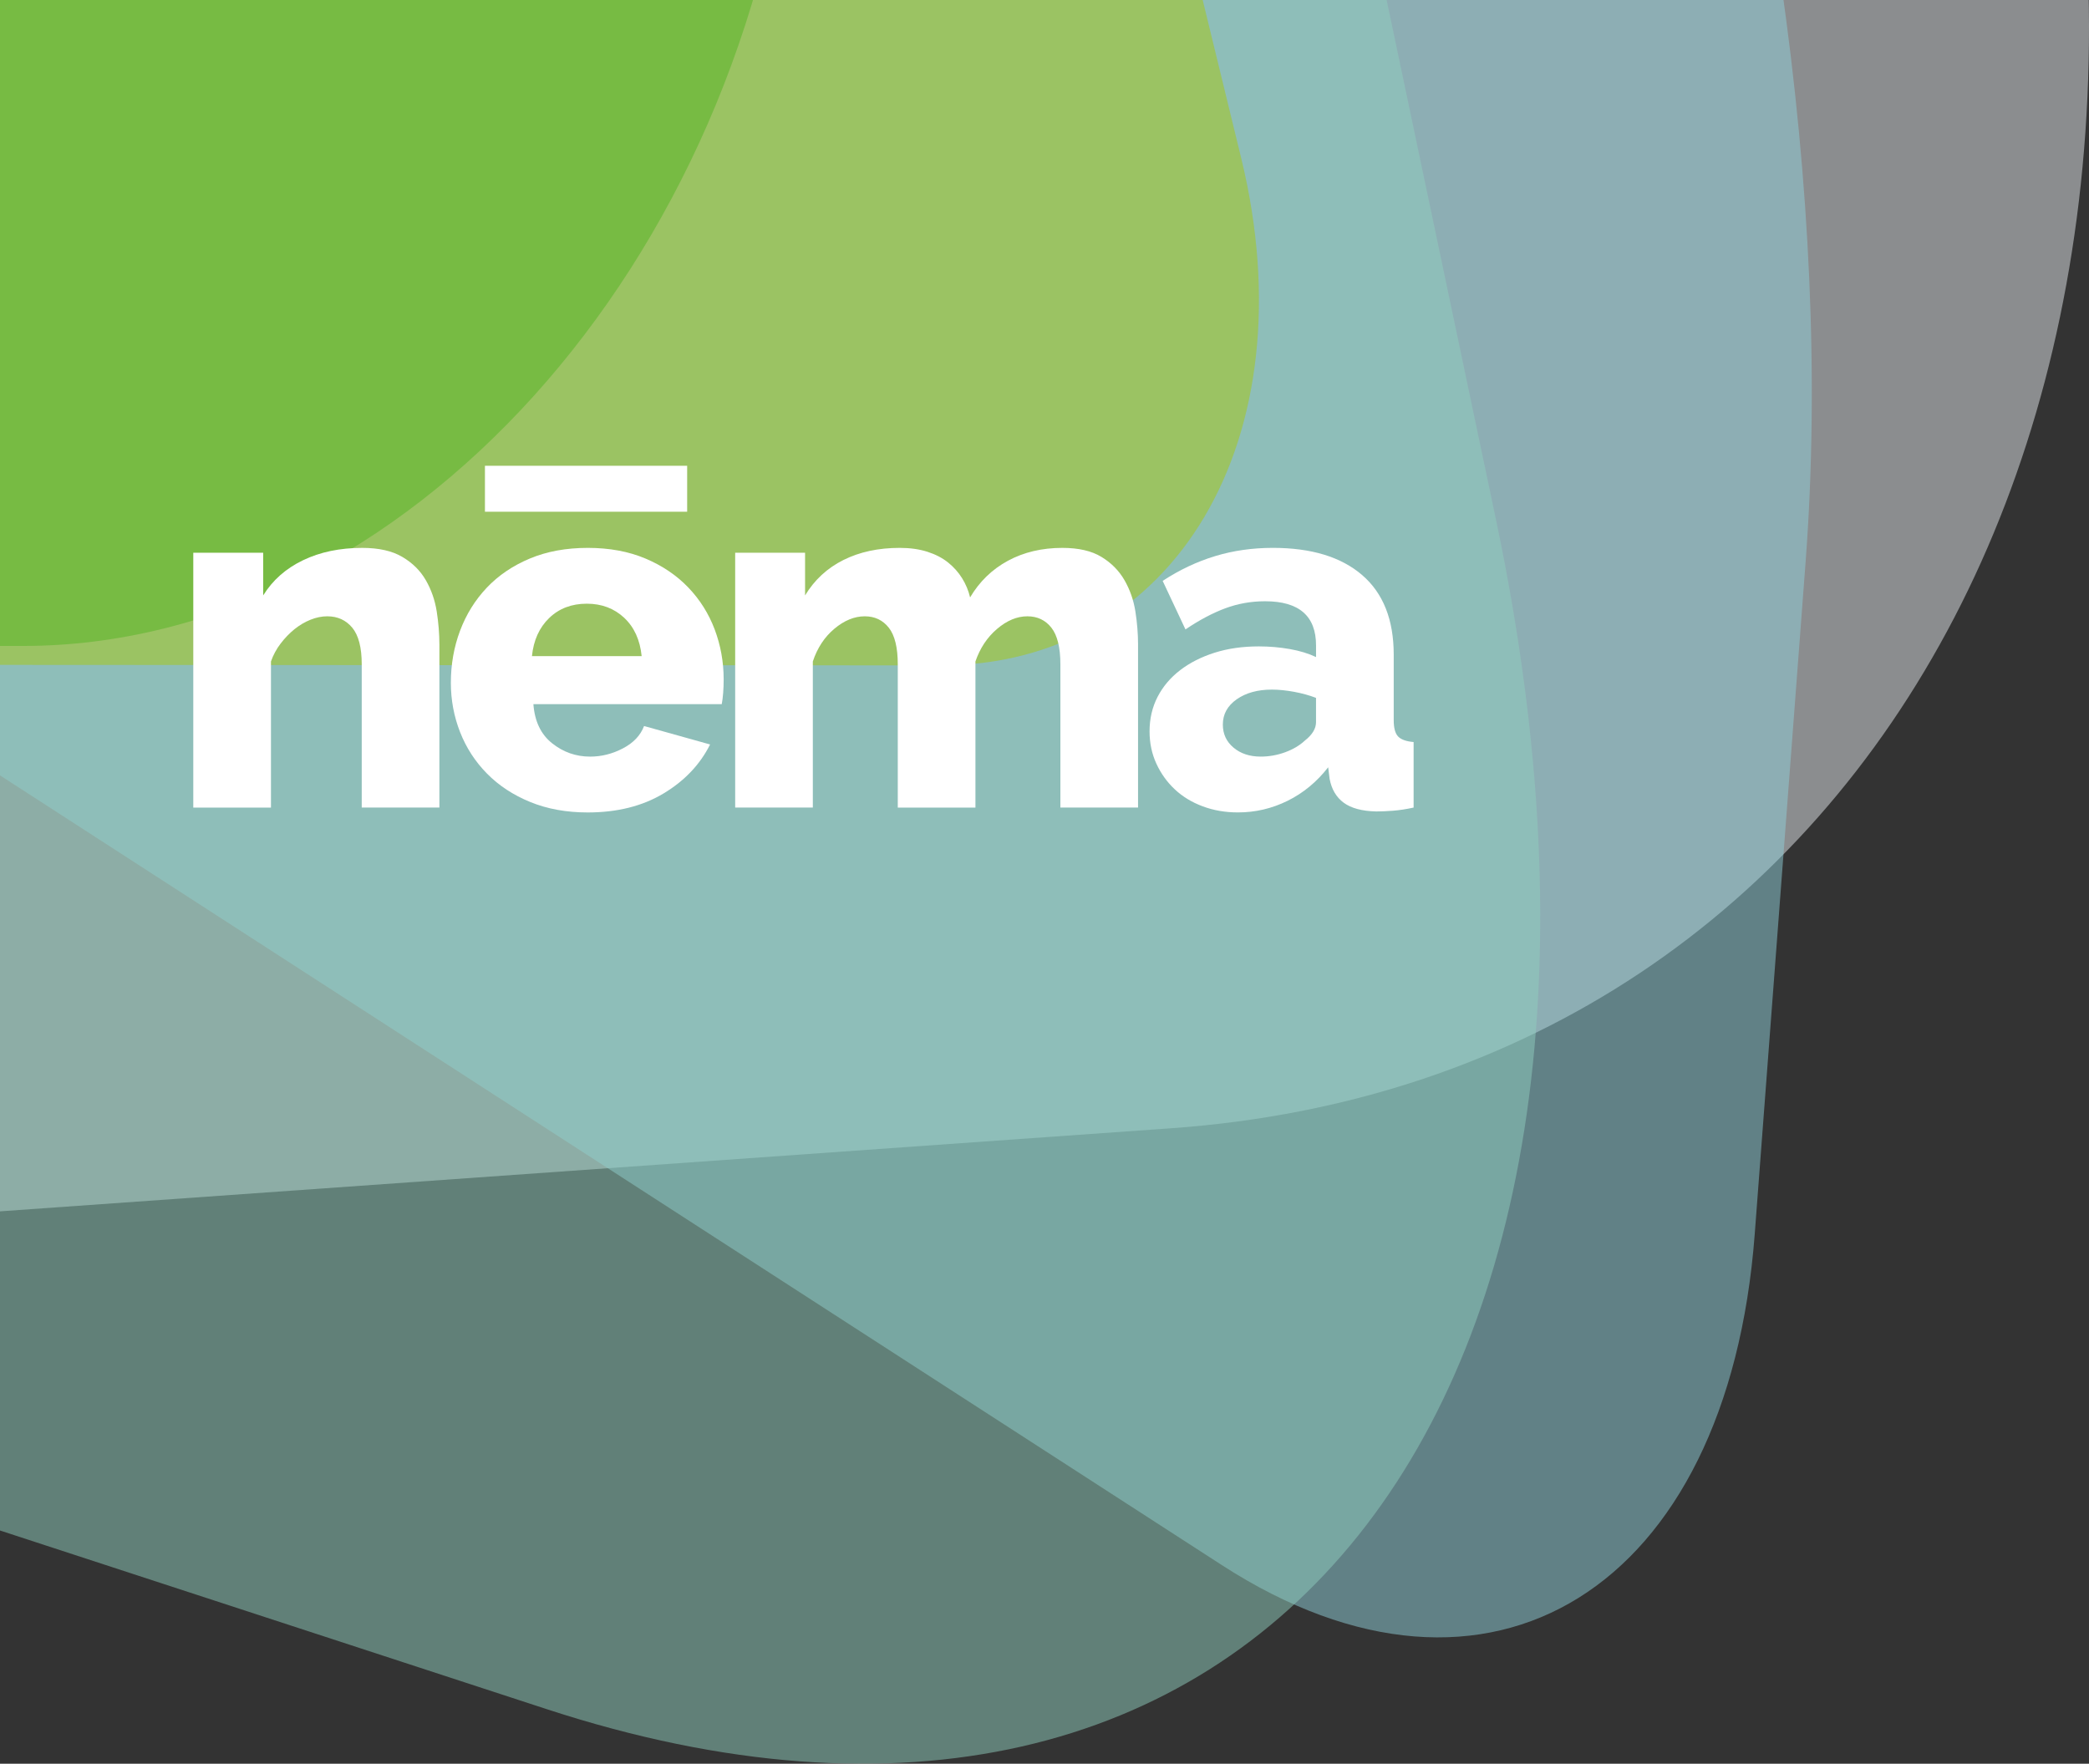
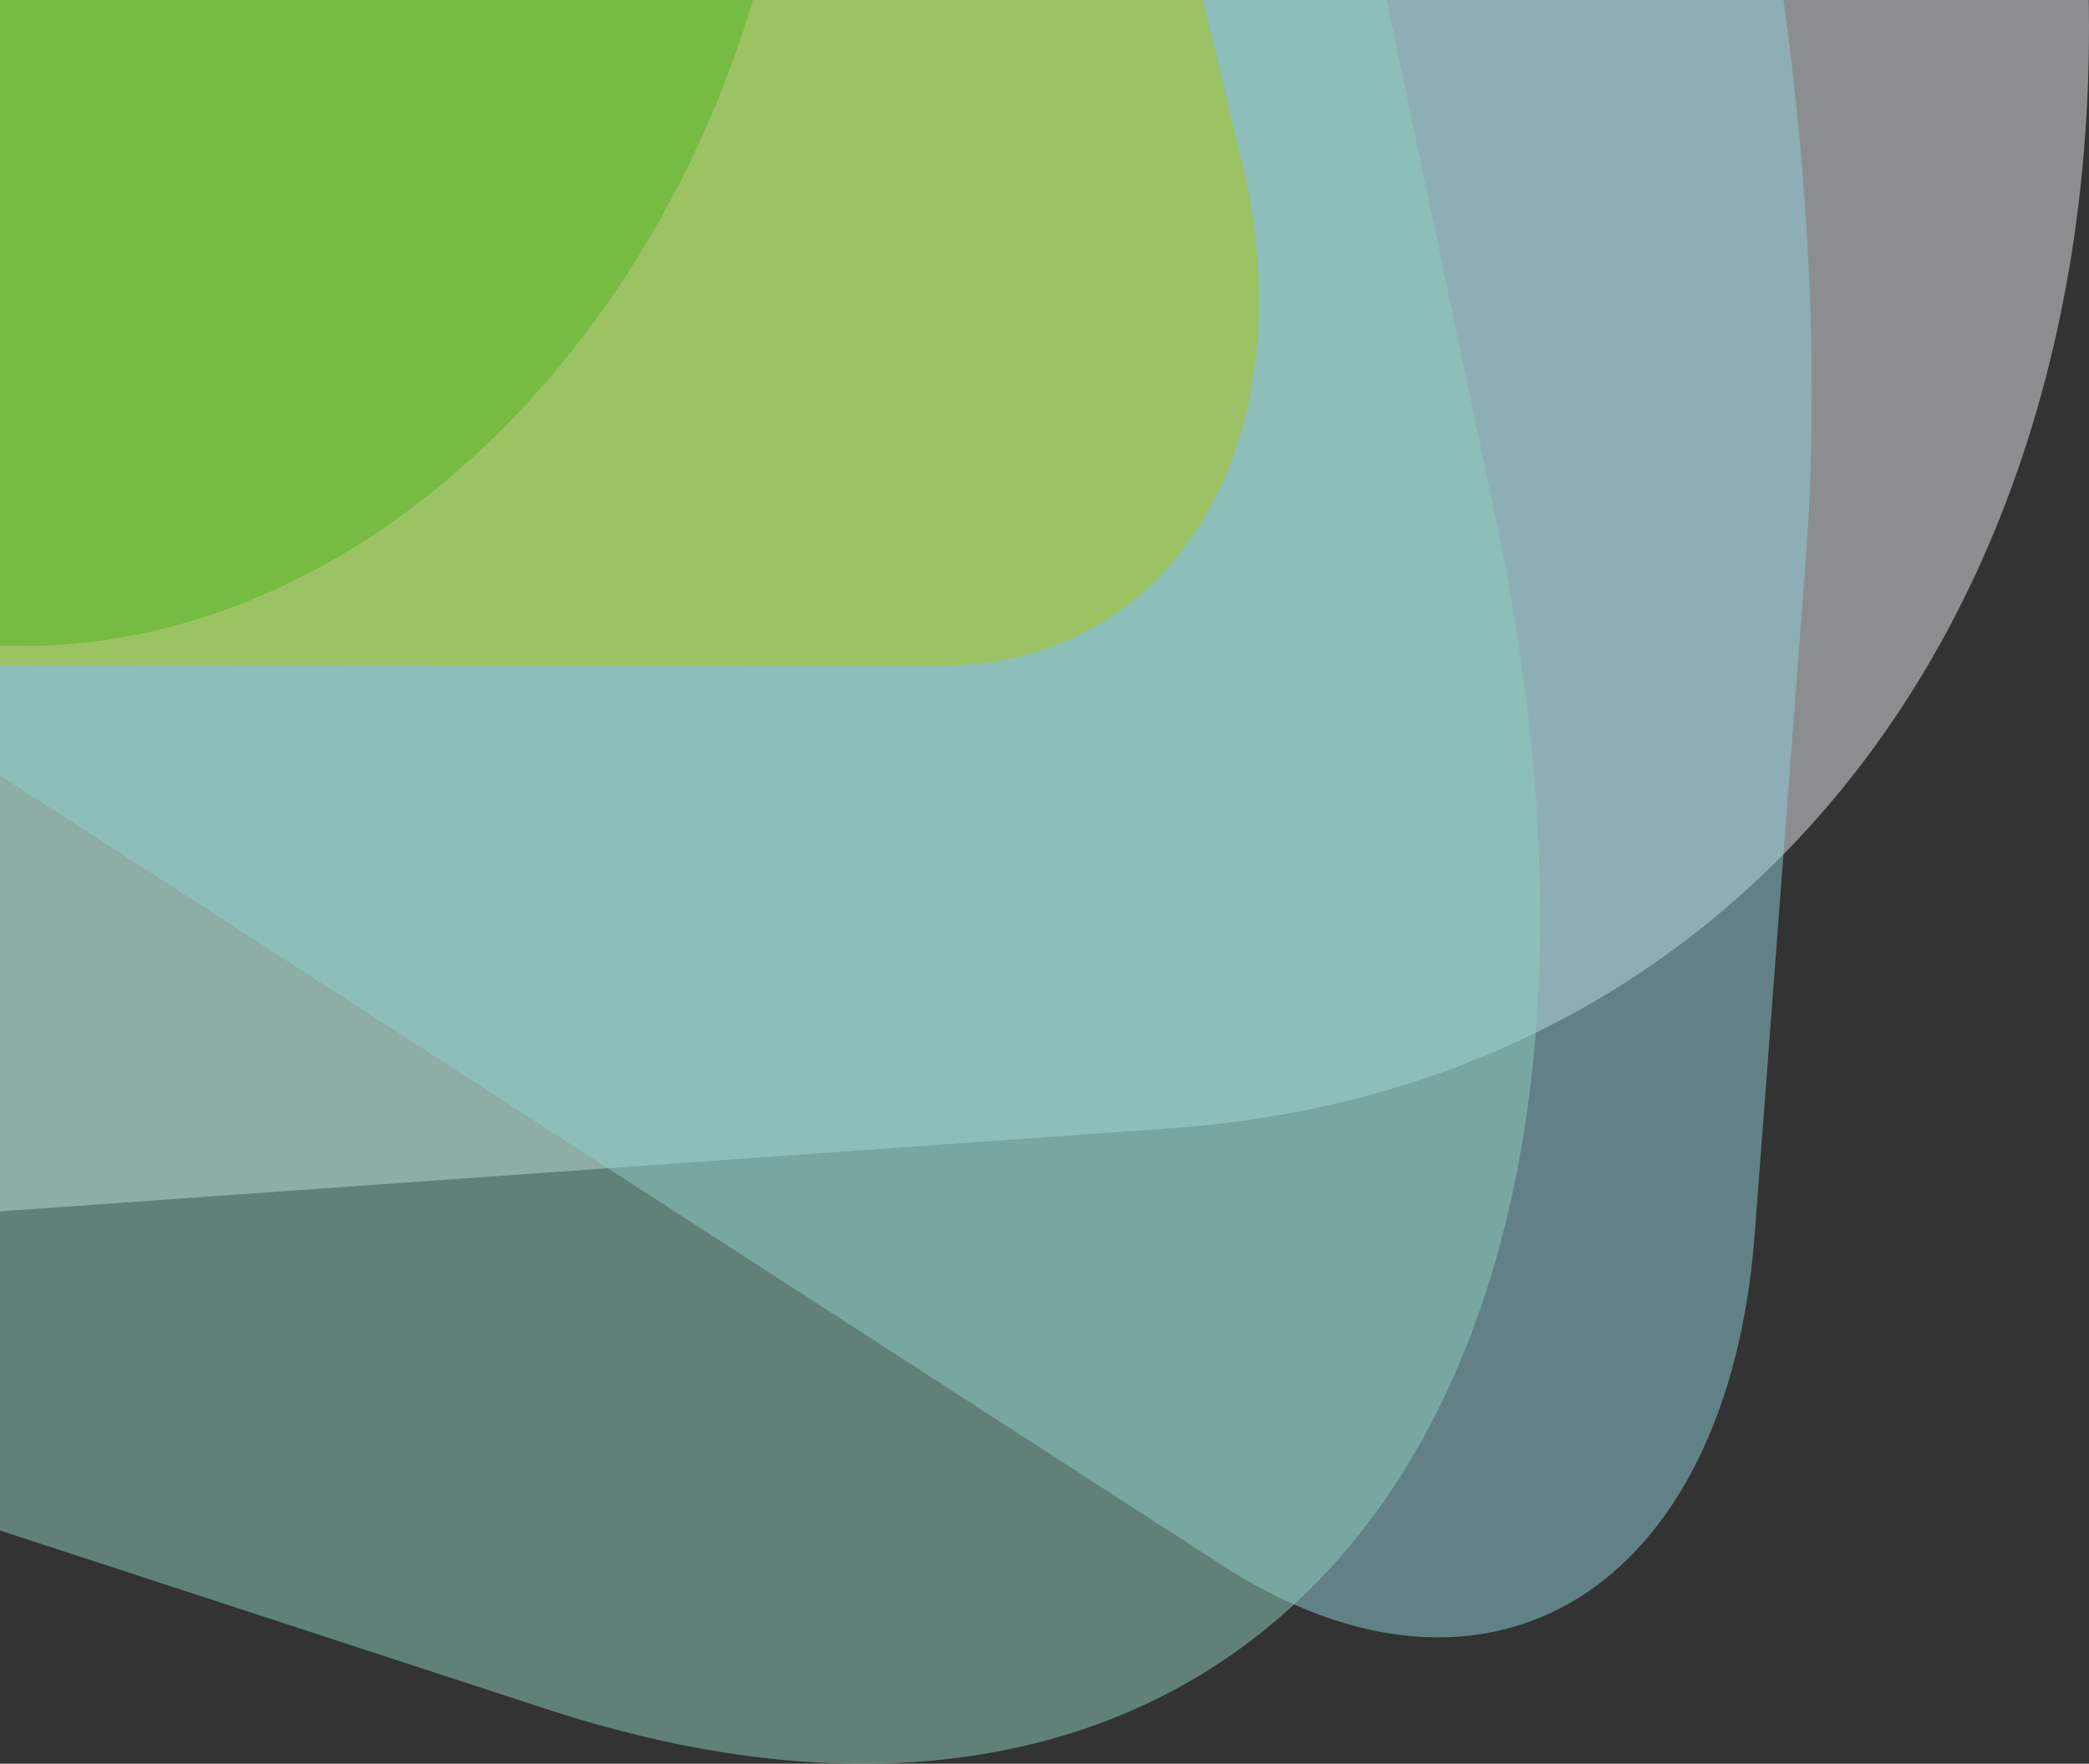
<svg xmlns="http://www.w3.org/2000/svg" xmlns:xlink="http://www.w3.org/1999/xlink" version="1.1" x="0px" y="0px" viewBox="0 0 272.161 229.776" style="enable-background:new 0 0 272.161 229.776;" xml:space="preserve">
  <rect x="0" y="0" width="272.161" height="229.776" fill="#333333" stroke="none" />
  <style type="text/css">
	.st0{opacity:0.5;clip-path:url(#SVGID_00000105388511146064741280000013277383479786160062_);}
	.st1{clip-path:url(#SVGID_00000076576207245046622610000015571594645552591805_);}
	.st2{clip-path:url(#SVGID_00000163775864849633723090000010692655346699868041_);fill:#E3E8EC;}
	.st3{clip-path:url(#SVGID_00000005239537335035152660000004724564417465340062_);}
	.st4{clip-path:url(#SVGID_00000136388718693711529290000000531980199596770706_);fill:#90D0D9;}
	.st5{clip-path:url(#SVGID_00000026151224011995569160000015450391164332851343_);}
	.st6{clip-path:url(#SVGID_00000173146179899305470000000008895142371935970213_);fill:#90CDBD;}
	.st7{clip-path:url(#SVGID_00000043452632119415303440000015187500630418634656_);}
	.st8{clip-path:url(#SVGID_00000033342005568640037250000005261373868353227167_);fill:#009E3A;}
	.st9{clip-path:url(#SVGID_00000044872433396474867830000015459966196071927201_);}
	.st10{clip-path:url(#SVGID_00000031197877961553639560000007743844499883416728_);fill:#A7C70E;}
	.st11{clip-path:url(#SVGID_00000058548395251750007340000003531226580635909288_);fill:#FFFFFF;}
</style>
  <g id="white">
</g>
  <g id="clouds">
    <g>
      <defs>
        <rect id="SVGID_1_" width="272.161" height="229.776" />
      </defs>
      <clipPath id="SVGID_00000134209050844952824450000012759123548614099372_">
        <use xlink:href="#SVGID_1_" style="overflow:visible;" />
      </clipPath>
      <g style="opacity:0.5;clip-path:url(#SVGID_00000134209050844952824450000012759123548614099372_);">
        <g>
          <defs>
            <rect id="SVGID_00000132070177937717191230000002244892882531924385_" x="-321.472" y="-472.72" width="593.633" height="646.296" />
          </defs>
          <clipPath id="SVGID_00000084506378009061646480000000267459852539170488_">
            <use xlink:href="#SVGID_00000132070177937717191230000002244892882531924385_" style="overflow:visible;" />
          </clipPath>
          <g style="clip-path:url(#SVGID_00000084506378009061646480000000267459852539170488_);">
            <defs>
              <rect id="SVGID_00000066496628487923243080000013554131382866355331_" x="-321.472" y="-472.721" width="593.633" height="646.297" />
            </defs>
            <clipPath id="SVGID_00000167354806831141153910000010441317531645197970_">
              <use xlink:href="#SVGID_00000066496628487923243080000013554131382866355331_" style="overflow:visible;" />
            </clipPath>
            <path style="clip-path:url(#SVGID_00000167354806831141153910000010441317531645197970_);fill:#E3E8EC;" d="M58.762-461.997       C2.363-497.217-83.73-442.83-133.531-340.511L-299.357,0.182       c-49.802,102.319-12.653,179.765,82.973,172.981l368.961-26.175       c93.338-6.622,142.273-100.678,109.303-210.081l-61.198-203.06       C178.702-339.081,115.681-426.445,59.923-461.271L58.762-461.997z" />
          </g>
        </g>
      </g>
      <g style="opacity:0.5;clip-path:url(#SVGID_00000134209050844952824450000012759123548614099372_);">
        <g>
          <defs>
            <rect id="SVGID_00000039101388905666876520000016608162188009232047_" x="-192.504" y="-292.776" width="428.551" height="506.093" />
          </defs>
          <clipPath id="SVGID_00000032622616882643487320000005200996685304048768_">
            <use xlink:href="#SVGID_00000039101388905666876520000016608162188009232047_" style="overflow:visible;" />
          </clipPath>
          <g style="clip-path:url(#SVGID_00000032622616882643487320000005200996685304048768_);">
            <defs>
              <rect id="SVGID_00000105399960646096900320000005104165632927936929_" x="-192.504" y="-292.776" width="428.551" height="506.094" />
            </defs>
            <clipPath id="SVGID_00000160884153323265746340000017574355770202715786_">
              <use xlink:href="#SVGID_00000105399960646096900320000005104165632927936929_" style="overflow:visible;" />
            </clipPath>
            <path style="clip-path:url(#SVGID_00000160884153323265746340000017574355770202715786_);fill:#90D0D9;" d="       M89.199-269.883c-29.249-31.574-87.642-30.327-130.405,2.762l-81.5,63.079       c-87.779,67.932-93.544,165.283-12.87,217.429L159.224,203.922       c34.816,22.507,65.883,3.189,69.386-43.135l6.628-87.564       c7.162-94.684-34.107-222.258-92.172-284.955L89.199-269.883z" />
          </g>
        </g>
      </g>
      <g style="opacity:0.5;clip-path:url(#SVGID_00000134209050844952824450000012759123548614099372_);">
        <g>
          <defs>
            <rect id="SVGID_00000114045226884400238750000004415031827478915460_" x="-258.612" y="-293.949" width="459.276" height="523.726" />
          </defs>
          <clipPath id="SVGID_00000127040778669421146360000007909280282203703966_">
            <use xlink:href="#SVGID_00000114045226884400238750000004415031827478915460_" style="overflow:visible;" />
          </clipPath>
          <g style="clip-path:url(#SVGID_00000127040778669421146360000007909280282203703966_);">
            <defs>
              <rect id="SVGID_00000116212373993471945570000008397502134175758757_" x="-258.612" y="-293.949" width="459.276" height="523.726" />
            </defs>
            <clipPath id="SVGID_00000021083472751443398330000014233361661099917759_">
              <use xlink:href="#SVGID_00000116212373993471945570000008397502134175758757_" style="overflow:visible;" />
            </clipPath>
            <path style="clip-path:url(#SVGID_00000021083472751443398330000014233361661099917759_);fill:#90CDBD;" d="       M71.258,222.677c92.668,30.275,148.032-39.074,123.659-154.902l-55.779-265.102       c-5.825-27.689-27.768-58.798-49.009-69.485l-41.503-20.872       c-44.163-22.231-121.955,16.584-173.754,86.677l-96.292,130.295       c-65.012,87.97-42.59,183.828,50.079,214.114L71.258,222.677z" />
          </g>
        </g>
      </g>
      <g style="opacity:0.5;clip-path:url(#SVGID_00000134209050844952824450000012759123548614099372_);">
        <g>
          <defs>
            <rect id="SVGID_00000138533237519448028170000009900035939059825340_" x="-189.569" y="-247.964" width="301.724" height="332.118" />
          </defs>
          <clipPath id="SVGID_00000003792209087825410680000003640875316829490050_">
            <use xlink:href="#SVGID_00000138533237519448028170000009900035939059825340_" style="overflow:visible;" />
          </clipPath>
          <g style="clip-path:url(#SVGID_00000003792209087825410680000003640875316829490050_);">
            <defs>
              <rect id="SVGID_00000039126202952248293980000013206226752115906997_" x="-189.569" y="-247.964" width="301.725" height="332.118" />
            </defs>
            <clipPath id="SVGID_00000053523691334834973670000003356848119702444672_">
              <use xlink:href="#SVGID_00000039126202952248293980000013206226752115906997_" style="overflow:visible;" />
            </clipPath>
            <path style="clip-path:url(#SVGID_00000053523691334834973670000003356848119702444672_);fill:#009E3A;" d="       M-101.122-203.106c19.585-35.28,62.048-53.545,94.838-40.795l63.055,24.512       c34.609,13.456,59.195,60.856,54.895,105.871l-8.24,86.215       C97.534,34.296,52.553,84.196,2.947,84.153l-94.156-0.082       c-93.489-0.081-126.055-78-72.726-174.038L-101.122-203.106z" />
          </g>
        </g>
      </g>
      <g style="opacity:0.5;clip-path:url(#SVGID_00000134209050844952824450000012759123548614099372_);">
        <g>
          <defs>
            <rect id="SVGID_00000152961665098832563780000001175560266194453177_" x="-214.54" y="-131.907" width="378.561" height="218.595" />
          </defs>
          <clipPath id="SVGID_00000094594079568461595670000012819531588181703040_">
            <use xlink:href="#SVGID_00000152961665098832563780000001175560266194453177_" style="overflow:visible;" />
          </clipPath>
          <g style="clip-path:url(#SVGID_00000094594079568461595670000012819531588181703040_);">
            <defs>
              <rect id="SVGID_00000040551007086528761020000001718833071494314626_" x="-214.54" y="-131.907" width="378.562" height="218.595" />
            </defs>
            <clipPath id="SVGID_00000065781548242502267290000016857487974563715211_">
              <use xlink:href="#SVGID_00000040551007086528761020000001718833071494314626_" style="overflow:visible;" />
            </clipPath>
            <path style="clip-path:url(#SVGID_00000065781548242502267290000016857487974563715211_);fill:#A7C70E;" d="M-203.212-48.068       C-238.311,26.233-189.12,86.514-93.34,86.57l215.88,0.118       c30.527,0.017,48.062-29.573,39.168-66.092L144.657-49.407       c-6.114-25.111-27.363-39.332-47.46-31.766L56.635-65.901       C32.885-56.962-2.893-64.039-23.276-81.713l-39.738-34.45       c-42.33-36.701-104.703-7.049-139.314,66.222L-203.212-48.068z" />
          </g>
        </g>
      </g>
    </g>
  </g>
  <g id="typo">
    <g>
      <defs>
-         <rect id="SVGID_00000008859350731410385110000008827937082720025768_" x="25.184" y="60.683" width="158.985" height="50.053" />
-       </defs>
+         </defs>
      <clipPath id="SVGID_00000013883831861946993470000000969687564351868808_">
        <use xlink:href="#SVGID_00000008859350731410385110000008827937082720025768_" style="overflow:visible;" />
      </clipPath>
      <path style="clip-path:url(#SVGID_00000013883831861946993470000000969687564351868808_);fill:#FFFFFF;" d="M25.454,130.801    v-10.933h1.541l3.504,5.531c0.81,1.283,1.444,2.432,1.961,3.552l0.034-0.016    c-0.129-1.46-0.163-2.79-0.163-4.493v-4.574h1.331v10.933h-1.428l-3.471-5.547    c-0.762-1.217-1.494-2.466-2.044-3.651l-0.048,0.018c0.08,1.378,0.113,2.691,0.113,4.509v4.672    H25.454z" />
      <path style="clip-path:url(#SVGID_00000013883831861946993470000000969687564351868808_);fill:#FFFFFF;" d="M36.828,127.135    c0.032,1.931,1.265,2.725,2.693,2.725c1.02,0,1.639-0.179,2.174-0.406l0.243,1.022    c-0.503,0.227-1.362,0.487-2.611,0.487c-2.417,0-3.86-1.591-3.86-3.958    c0-2.369,1.394-4.234,3.681-4.234c2.564,0,3.244,2.255,3.244,3.697c0,0.292-0.032,0.521-0.048,0.666    H36.828z M41.013,126.113c0.016-0.909-0.374-2.319-1.979-2.319c-1.444,0-2.076,1.329-2.19,2.319    H41.013z" />
      <path style="clip-path:url(#SVGID_00000013883831861946993470000000969687564351868808_);fill:#FFFFFF;" d="M50.504,128.66    c0,0.811,0.016,1.525,0.064,2.14h-1.265l-0.08-1.281h-0.034c-0.372,0.632-1.199,1.46-2.595,1.46    c-1.233,0-2.709-0.68-2.709-3.439v-4.59h1.428v4.348c0,1.492,0.454,2.498,1.752,2.498    c0.957,0,1.623-0.666,1.881-1.299c0.082-0.211,0.129-0.469,0.129-0.73v-4.817h1.428V128.66z" />
-       <path style="clip-path:url(#SVGID_00000013883831861946993470000000969687564351868808_);fill:#FFFFFF;" d="M53.491,127.135    c0.032,1.931,1.265,2.725,2.693,2.725c1.02,0,1.639-0.179,2.174-0.406l0.243,1.022    c-0.503,0.227-1.362,0.487-2.611,0.487c-2.417,0-3.86-1.591-3.86-3.958    c0-2.369,1.394-4.234,3.681-4.234c2.564,0,3.244,2.255,3.244,3.697c0,0.292-0.032,0.521-0.048,0.666    H53.491z M57.676,126.113c0.016-0.909-0.374-2.319-1.979-2.319c-1.444,0-2.076,1.329-2.19,2.319    H57.676z" />
      <path style="clip-path:url(#SVGID_00000013883831861946993470000000969687564351868808_);fill:#FFFFFF;" d="M60.63,125.4    c0-0.925-0.016-1.72-0.066-2.45h1.249l0.05,1.541h0.064c0.358-1.054,1.217-1.719,2.174-1.719    c0.163,0,0.276,0.016,0.406,0.048v1.346c-0.145-0.032-0.292-0.048-0.485-0.048    c-1.006,0-1.72,0.762-1.915,1.832c-0.032,0.195-0.064,0.422-0.064,0.666v4.185h-1.412V125.4z" />
      <path style="clip-path:url(#SVGID_00000013883831861946993470000000969687564351868808_);fill:#FFFFFF;" d="M78.021,126    c-0.08-1.525-0.177-3.357-0.163-4.721h-0.048c-0.372,1.283-0.827,2.645-1.378,4.153l-1.931,5.306    h-1.07l-1.768-5.209c-0.519-1.541-0.957-2.952-1.265-4.25h-0.034    c-0.032,1.364-0.113,3.196-0.211,4.835l-0.291,4.688h-1.346l0.762-10.933h1.8l1.866,5.288    c0.455,1.346,0.827,2.546,1.104,3.682h0.048c0.276-1.102,0.666-2.303,1.152-3.682l1.947-5.288h1.8    l0.682,10.933h-1.378L78.021,126z" />
      <path style="clip-path:url(#SVGID_00000013883831861946993470000000969687564351868808_);fill:#FFFFFF;" d="M86.07,130.8    l-0.113-0.989h-0.048c-0.439,0.617-1.283,1.169-2.402,1.169c-1.589,0-2.401-1.12-2.401-2.257    c0-1.896,1.687-2.936,4.72-2.92v-0.161c0-0.648-0.177-1.818-1.782-1.818    c-0.732,0-1.494,0.229-2.044,0.585l-0.326-0.941c0.65-0.422,1.591-0.698,2.58-0.698    c2.402,0,2.985,1.639,2.985,3.212v2.937c0,0.68,0.032,1.345,0.129,1.88H86.07z M85.859,126.795    c-1.557-0.034-3.325,0.243-3.325,1.768c0,0.925,0.617,1.362,1.346,1.362    c1.022,0,1.671-0.648,1.897-1.315c0.048-0.145,0.082-0.308,0.082-0.454V126.795z" />
      <path style="clip-path:url(#SVGID_00000013883831861946993470000000969687564351868808_);fill:#FFFFFF;" d="M89.332,125.4    c0-0.925-0.016-1.72-0.064-2.45h1.247l0.05,1.541h0.064c0.358-1.054,1.217-1.719,2.174-1.719    c0.163,0,0.276,0.016,0.406,0.048v1.346c-0.145-0.032-0.292-0.048-0.485-0.048    c-1.006,0-1.72,0.762-1.915,1.832c-0.032,0.195-0.066,0.422-0.066,0.666v4.185h-1.41V125.4z" />
      <path style="clip-path:url(#SVGID_00000013883831861946993470000000969687564351868808_);fill:#FFFFFF;" d="M95.935,126.551    h0.032c0.195-0.276,0.471-0.617,0.698-0.893l2.303-2.709h1.72l-3.035,3.228l3.457,4.624h-1.736    l-2.709-3.763l-0.73,0.81v2.953h-1.412v-11.518h1.412V126.551z" />
-       <path style="clip-path:url(#SVGID_00000013883831861946993470000000969687564351868808_);fill:#FFFFFF;" d="M104.291,120.695    v2.255h2.043v1.086h-2.043v4.234c0,0.973,0.276,1.525,1.07,1.525c0.374,0,0.65-0.05,0.827-0.097    l0.066,1.07c-0.276,0.113-0.714,0.195-1.265,0.195c-0.666,0-1.201-0.211-1.541-0.601    c-0.406-0.422-0.551-1.12-0.551-2.044v-4.282h-1.217v-1.086h1.217v-1.881L104.291,120.695z" />
      <path style="clip-path:url(#SVGID_00000013883831861946993470000000969687564351868808_);fill:#FFFFFF;" d="M110.619,129.082    c0.632,0.39,1.557,0.714,2.53,0.714c1.444,0,2.287-0.764,2.287-1.866    c0-1.022-0.583-1.607-2.059-2.174c-1.786-0.632-2.888-1.557-2.888-3.099    c0-1.703,1.41-2.968,3.536-2.968c1.12,0,1.929,0.259,2.417,0.535l-0.39,1.152    c-0.356-0.195-1.086-0.519-2.076-0.519c-1.492,0-2.06,0.891-2.06,1.639    c0,1.02,0.666,1.524,2.174,2.108c1.85,0.714,2.792,1.605,2.792,3.212    c0,1.687-1.251,3.146-3.83,3.146c-1.054,0-2.206-0.308-2.789-0.698L110.619,129.082z" />
      <path style="clip-path:url(#SVGID_00000013883831861946993470000000969687564351868808_);fill:#FFFFFF;" d="M120.224,120.695    v2.255h2.043v1.086h-2.043v4.234c0,0.973,0.276,1.525,1.07,1.525c0.374,0,0.65-0.05,0.827-0.097    l0.066,1.07c-0.276,0.113-0.714,0.195-1.265,0.195c-0.666,0-1.201-0.211-1.541-0.601    c-0.406-0.422-0.551-1.12-0.551-2.044v-4.282h-1.217v-1.086h1.217v-1.881L120.224,120.695z" />
      <path style="clip-path:url(#SVGID_00000013883831861946993470000000969687564351868808_);fill:#FFFFFF;" d="M128.125,130.8    l-0.113-0.989h-0.048c-0.439,0.617-1.283,1.169-2.402,1.169c-1.589,0-2.401-1.12-2.401-2.257    c0-1.896,1.687-2.936,4.72-2.92v-0.161c0-0.648-0.177-1.818-1.782-1.818    c-0.732,0-1.494,0.229-2.044,0.585l-0.326-0.941c0.65-0.422,1.591-0.698,2.58-0.698    c2.402,0,2.985,1.639,2.985,3.212v2.937c0,0.68,0.032,1.345,0.129,1.88H128.125z M127.914,126.795    c-1.557-0.034-3.325,0.243-3.325,1.768c0,0.925,0.617,1.362,1.346,1.362    c1.022,0,1.671-0.648,1.897-1.315c0.048-0.145,0.082-0.308,0.082-0.454V126.795z" />
      <path style="clip-path:url(#SVGID_00000013883831861946993470000000969687564351868808_);fill:#FFFFFF;" d="M131.387,125.4    c0-0.925-0.016-1.72-0.064-2.45h1.247l0.05,1.541h0.064c0.358-1.054,1.217-1.719,2.174-1.719    c0.163,0,0.276,0.016,0.406,0.048v1.346c-0.145-0.032-0.292-0.048-0.485-0.048    c-1.006,0-1.72,0.762-1.915,1.832c-0.032,0.195-0.064,0.422-0.064,0.666v4.185h-1.412V125.4z" />
-       <path style="clip-path:url(#SVGID_00000013883831861946993470000000969687564351868808_);fill:#FFFFFF;" d="M136.579,125.075    c0-0.811-0.016-1.476-0.064-2.124h1.263l0.082,1.297h0.034c0.388-0.746,1.297-1.476,2.595-1.476    c1.086,0,2.773,0.648,2.773,3.341v4.688h-1.426v-4.527c0-1.263-0.471-2.319-1.818-2.319    c-0.941,0-1.671,0.666-1.913,1.46c-0.066,0.179-0.097,0.423-0.097,0.666v4.72h-1.428V125.075z" />
      <path style="clip-path:url(#SVGID_00000013883831861946993470000000969687564351868808_);fill:#FFFFFF;" d="M145.324,130.8    c0.032-0.535,0.066-1.331,0.066-2.027v-9.489h1.41v4.931h0.034    c0.501-0.875,1.41-1.444,2.675-1.444c1.947,0,3.327,1.623,3.309,4.007    c0,2.805-1.768,4.201-3.52,4.201c-1.136,0-2.043-0.438-2.627-1.476h-0.048l-0.066,1.297H145.324z     M146.8,127.654c0,0.179,0.034,0.358,0.066,0.519c0.275,0.99,1.102,1.671,2.14,1.671    c1.494,0,2.385-1.217,2.385-3.017c0-1.573-0.811-2.92-2.335-2.92    c-0.974,0-1.881,0.664-2.174,1.752c-0.032,0.161-0.082,0.356-0.082,0.585V127.654z" />
      <path style="clip-path:url(#SVGID_00000013883831861946993470000000969687564351868808_);fill:#FFFFFF;" d="M155.269,127.135    c0.034,1.931,1.267,2.725,2.695,2.725c1.02,0,1.639-0.179,2.172-0.406l0.244,1.022    c-0.503,0.227-1.362,0.487-2.611,0.487c-2.417,0-3.862-1.591-3.862-3.958    c0-2.369,1.396-4.234,3.683-4.234c2.564,0,3.244,2.255,3.244,3.697c0,0.292-0.032,0.521-0.048,0.666    H155.269z M159.455,126.113c0.016-0.909-0.374-2.319-1.979-2.319c-1.444,0-2.076,1.329-2.19,2.319    H159.455z" />
      <path style="clip-path:url(#SVGID_00000013883831861946993470000000969687564351868808_);fill:#FFFFFF;" d="M162.409,125.4    c0-0.925-0.016-1.72-0.064-2.45h1.247l0.05,1.541h0.064c0.358-1.054,1.217-1.719,2.174-1.719    c0.163,0,0.276,0.016,0.406,0.048v1.346c-0.145-0.032-0.292-0.048-0.485-0.048    c-1.006,0-1.72,0.762-1.915,1.832c-0.032,0.195-0.066,0.422-0.066,0.666v4.185h-1.41V125.4z" />
      <path style="clip-path:url(#SVGID_00000013883831861946993470000000969687564351868808_);fill:#FFFFFF;" d="M174.17,122.95    c-0.032,0.567-0.066,1.201-0.066,2.158v4.558c0,1.8-0.356,2.904-1.118,3.584    c-0.764,0.714-1.866,0.941-2.856,0.941c-0.941,0-1.979-0.227-2.611-0.648l0.356-1.088    c0.519,0.326,1.331,0.618,2.305,0.618c1.46,0,2.53-0.762,2.53-2.743v-0.875h-0.032    c-0.438,0.73-1.281,1.313-2.498,1.313c-1.947,0-3.341-1.653-3.341-3.827    c0-2.661,1.736-4.17,3.536-4.17c1.362,0,2.108,0.714,2.448,1.364h0.034l0.064-1.185H174.17z     M172.694,126.048c0-0.243-0.016-0.454-0.082-0.648c-0.259-0.827-0.957-1.509-1.995-1.509    c-1.362,0-2.337,1.152-2.337,2.969c0,1.54,0.78,2.822,2.321,2.822c0.875,0,1.671-0.551,1.979-1.46    c0.08-0.244,0.113-0.519,0.113-0.764V126.048z" />
      <path style="clip-path:url(#SVGID_00000013883831861946993470000000969687564351868808_);fill:#FFFFFF;" d="M69.304,85.479    c0.209-2.066,0.958-3.719,2.245-4.964c1.286-1.242,2.918-1.866,4.9-1.866    c1.938,0,3.561,0.611,4.87,1.834c1.306,1.224,2.066,2.888,2.277,4.996H69.304z M86.441,103.376    c2.741-1.644,4.762-3.772,6.071-6.387l-8.601-2.404c-0.464,1.222-1.38,2.193-2.75,2.909    c-1.371,0.718-2.796,1.077-4.27,1.077c-1.857,0-3.51-0.581-4.964-1.742    c-1.456-1.159-2.266-2.854-2.434-5.09h24.537c0.083-0.422,0.145-0.916,0.188-1.486    c0.043-0.569,0.064-1.148,0.064-1.738c0-2.277-0.392-4.447-1.171-6.516    c-0.778-2.062-1.928-3.887-3.446-5.469c-1.517-1.58-3.371-2.835-5.565-3.761    c-2.193-0.927-4.7-1.393-7.524-1.393c-2.826,0-5.345,0.466-7.558,1.393    c-2.213,0.927-4.078,2.193-5.597,3.795c-1.518,1.602-2.677,3.467-3.48,5.595    c-0.801,2.13-1.201,4.395-1.201,6.8c0,2.234,0.4,4.372,1.201,6.419    c0.803,2.044,1.972,3.848,3.511,5.407c1.538,1.561,3.414,2.792,5.627,3.697    c2.215,0.907,4.713,1.362,7.496,1.362C80.413,105.844,83.699,105.02,86.441,103.376" />
      <rect x="63.179" y="60.683" style="clip-path:url(#SVGID_00000013883831861946993470000000969687564351868808_);fill:#FFFFFF;" width="26.346" height="5.988" />
      <path style="clip-path:url(#SVGID_00000013883831861946993470000000969687564351868808_);fill:#FFFFFF;" d="M57.245,83.962    c0-1.391-0.117-2.824-0.347-4.3c-0.232-1.474-0.707-2.836-1.423-4.08    c-0.718-1.242-1.74-2.254-3.068-3.033c-1.327-0.783-3.067-1.171-5.216-1.171    c-2.911,0-5.483,0.537-7.716,1.612c-2.236,1.074-3.963,2.603-5.187,4.585v-5.567h-9.106v33.203    h10.12V86.174c0.294-0.842,0.716-1.621,1.265-2.34c0.547-0.714,1.148-1.336,1.802-1.866    c0.654-0.524,1.35-0.937,2.087-1.231c0.737-0.296,1.463-0.445,2.183-0.445    c1.348,0,2.434,0.498,3.256,1.486c0.822,0.992,1.233,2.585,1.233,4.775v18.657h10.118V83.962z" />
      <path style="clip-path:url(#SVGID_00000013883831861946993470000000969687564351868808_);fill:#FFFFFF;" d="M148.269,83.962    c0-1.391-0.117-2.824-0.347-4.3c-0.232-1.474-0.707-2.836-1.423-4.08    c-0.718-1.242-1.719-2.254-3.005-3.033c-1.286-0.783-2.982-1.171-5.09-1.171    c-2.657,0-5.017,0.558-7.083,1.674c-2.066,1.12-3.712,2.711-4.934,4.776    c-0.211-0.886-0.558-1.719-1.042-2.498c-0.485-0.78-1.097-1.465-1.835-2.055    c-0.739-0.59-1.633-1.054-2.686-1.391c-1.056-0.338-2.257-0.507-3.607-0.507    c-2.781,0-5.226,0.526-7.335,1.58c-2.108,1.054-3.774,2.592-4.996,4.617v-5.567h-9.106v33.203    h10.118V86.174c0.59-1.772,1.527-3.192,2.815-4.268c1.284-1.074,2.603-1.614,3.951-1.614    c1.307,0,2.351,0.498,3.132,1.486c0.78,0.992,1.169,2.585,1.169,4.775v18.657h10.118V86.174    c0.592-1.727,1.527-3.139,2.813-4.236c1.286-1.097,2.604-1.646,3.954-1.646    c1.306,0,2.349,0.498,3.129,1.486c0.78,0.992,1.171,2.585,1.171,4.775v18.657h10.118V83.962z" />
      <path style="clip-path:url(#SVGID_00000013883831861946993470000000969687564351868808_);fill:#FFFFFF;" d="M160.706,97.399    c-0.928-0.78-1.391-1.779-1.391-3.003c0-1.348,0.601-2.445,1.802-3.288    c1.201-0.845,2.73-1.267,4.585-1.267c0.886,0,1.843,0.096,2.877,0.285    c1.033,0.19,1.993,0.454,2.877,0.792v3.161c0,0.845-0.485,1.644-1.455,2.404    c-0.673,0.631-1.527,1.137-2.562,1.518c-1.033,0.379-2.098,0.569-3.193,0.569    C162.815,98.57,161.633,98.181,160.706,97.399 M167.758,104.325c2.044-1.012,3.804-2.466,5.28-4.364    l0.19,1.518c0.255,1.348,0.865,2.383,1.835,3.099c0.969,0.716,2.381,1.095,4.236,1.137    c0.632,0,1.361-0.032,2.183-0.094c0.822-0.064,1.717-0.2,2.688-0.411v-8.538    c-0.971-0.083-1.644-0.326-2.023-0.728c-0.379-0.399-0.569-1.106-0.569-2.117v-8.539    c0-4.551-1.371-8.01-4.112-10.37c-2.741-2.36-6.619-3.542-11.636-3.542    c-2.656,0-5.164,0.358-7.526,1.075c-2.36,0.716-4.638,1.791-6.828,3.226l2.971,6.323    c1.812-1.224,3.542-2.14,5.186-2.751c1.646-0.611,3.371-0.918,5.186-0.918    c4.427,0,6.64,1.919,6.64,5.754v1.518c-0.969-0.464-2.108-0.811-3.414-1.044    c-1.309-0.23-2.657-0.347-4.048-0.347c-2.108,0-4.027,0.275-5.754,0.822    c-1.729,0.549-3.224,1.307-4.491,2.277c-1.263,0.969-2.245,2.13-2.939,3.478    c-0.696,1.35-1.044,2.847-1.044,4.491c0,1.518,0.294,2.918,0.886,4.204    c0.59,1.286,1.391,2.404,2.402,3.352c1.012,0.95,2.223,1.687,3.637,2.213    c1.41,0.528,2.939,0.792,4.585,0.792C163.552,105.843,165.713,105.336,167.758,104.325" />
    </g>
  </g>
</svg>